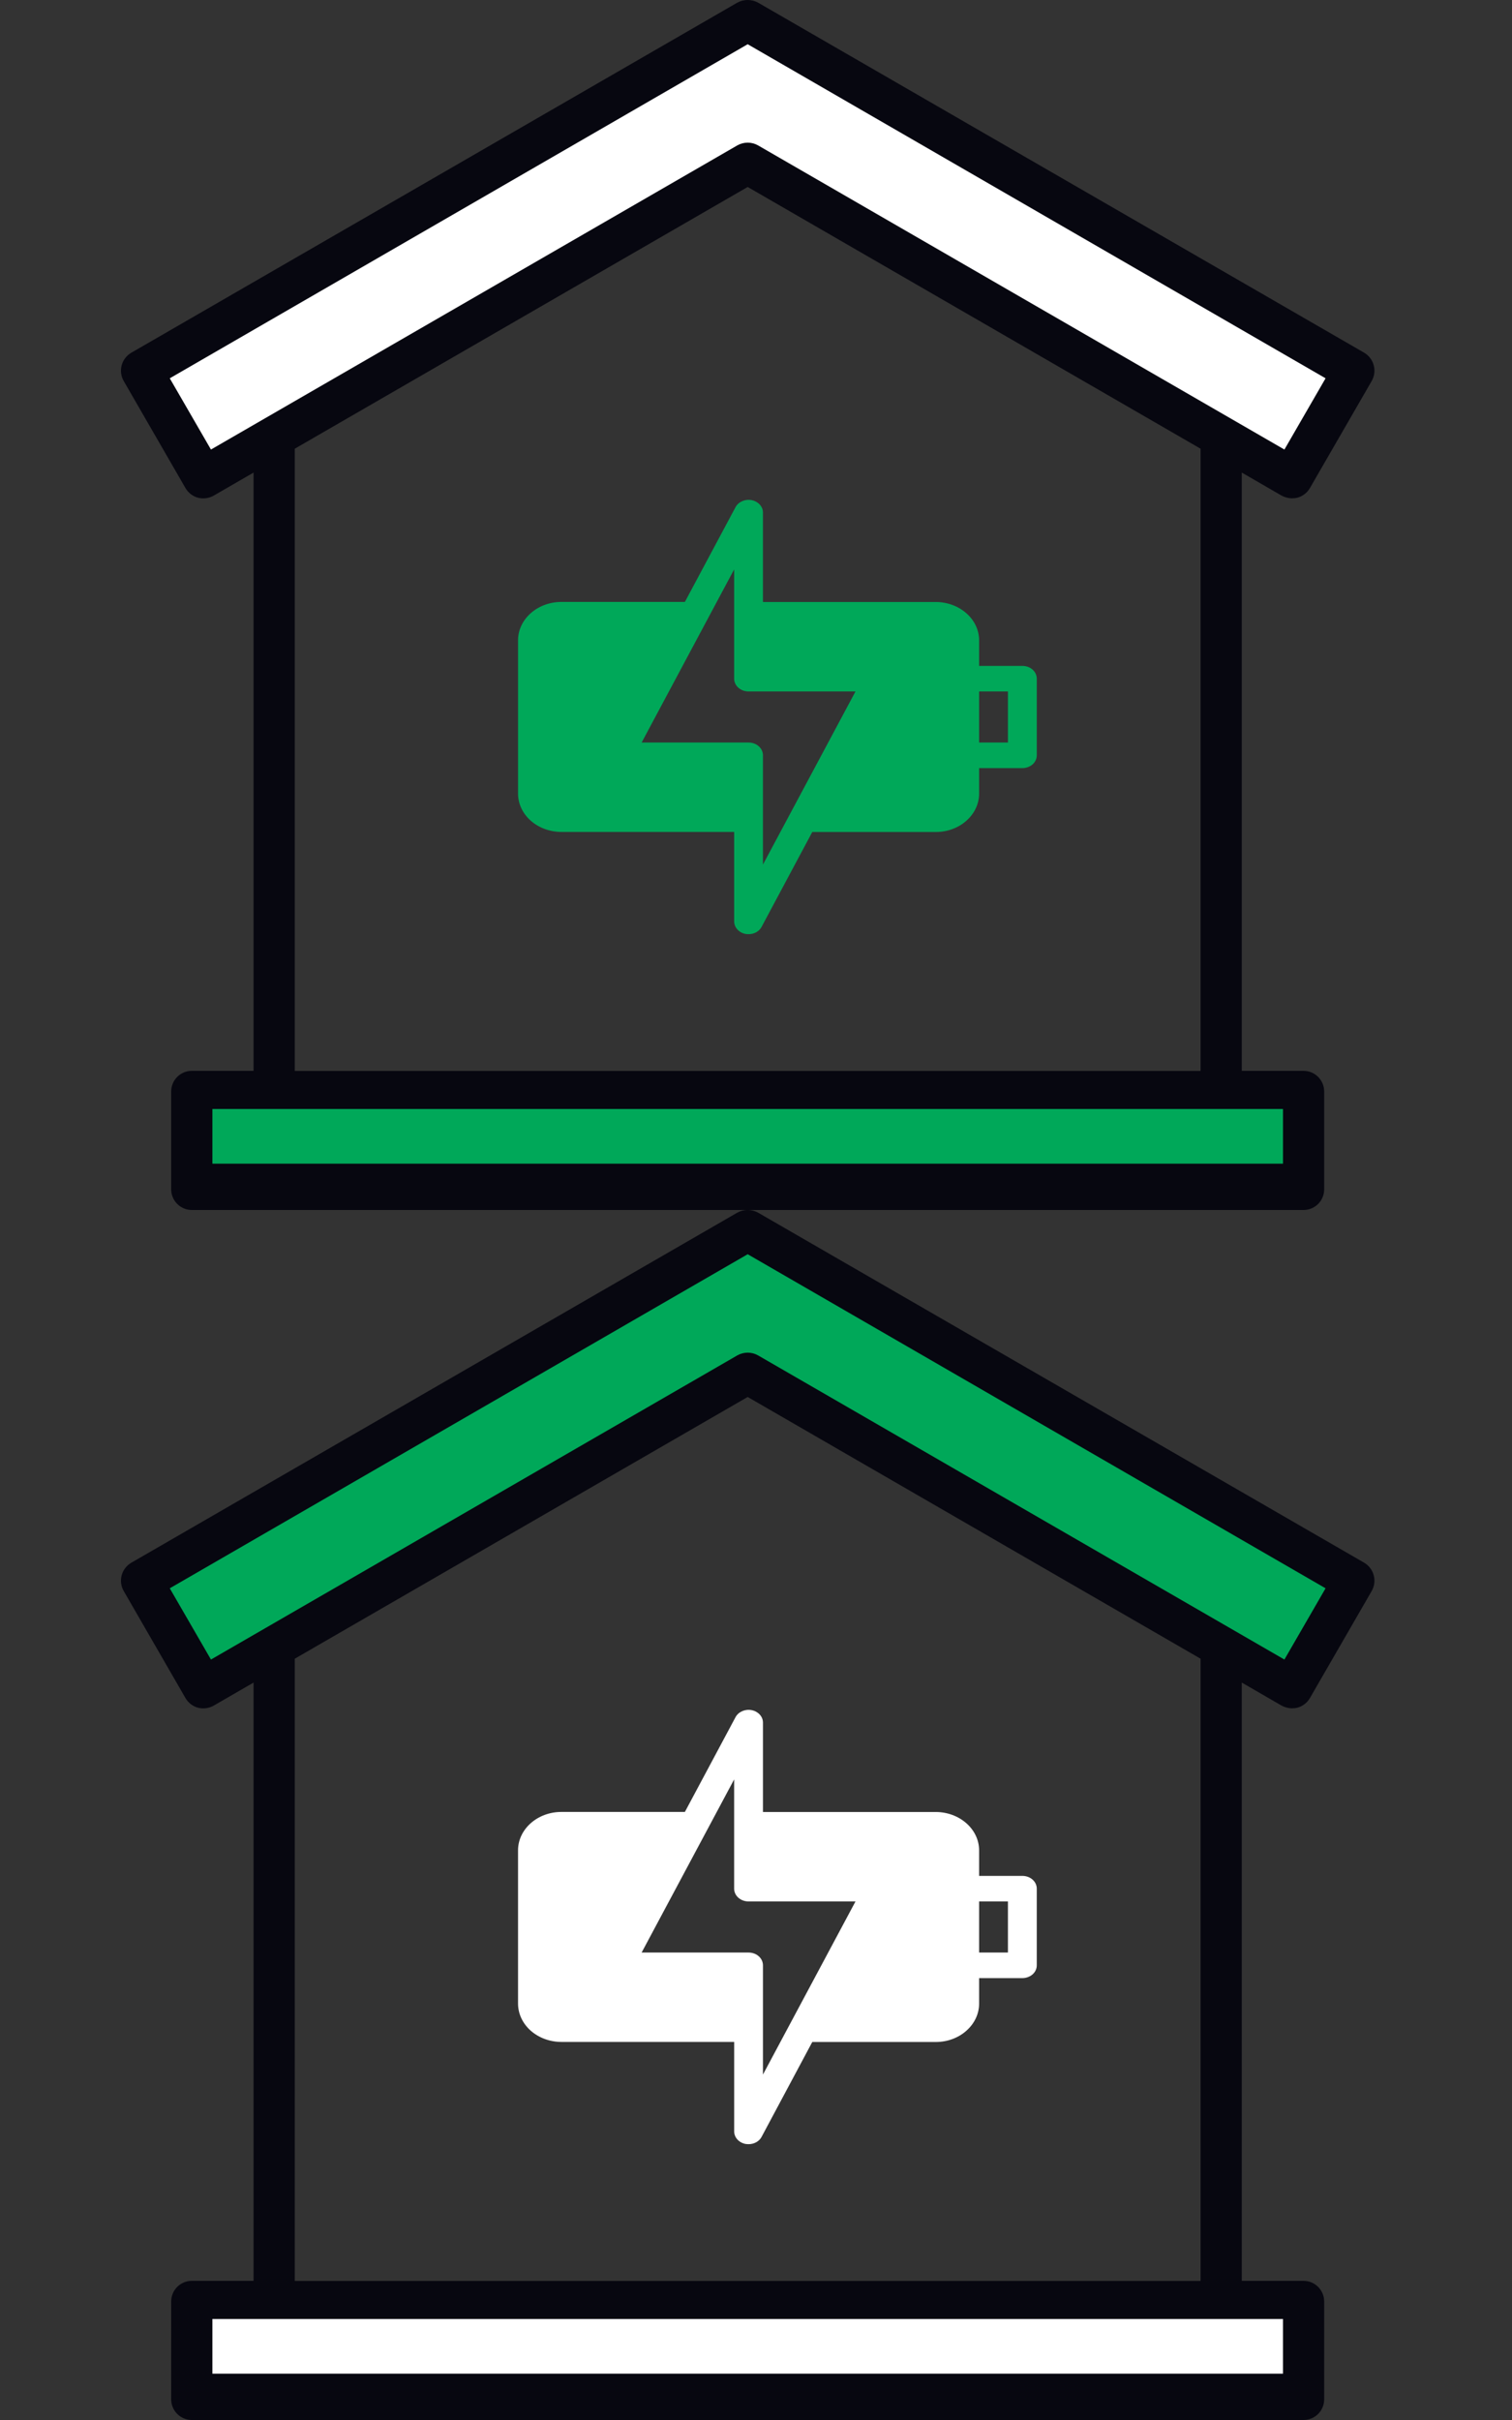
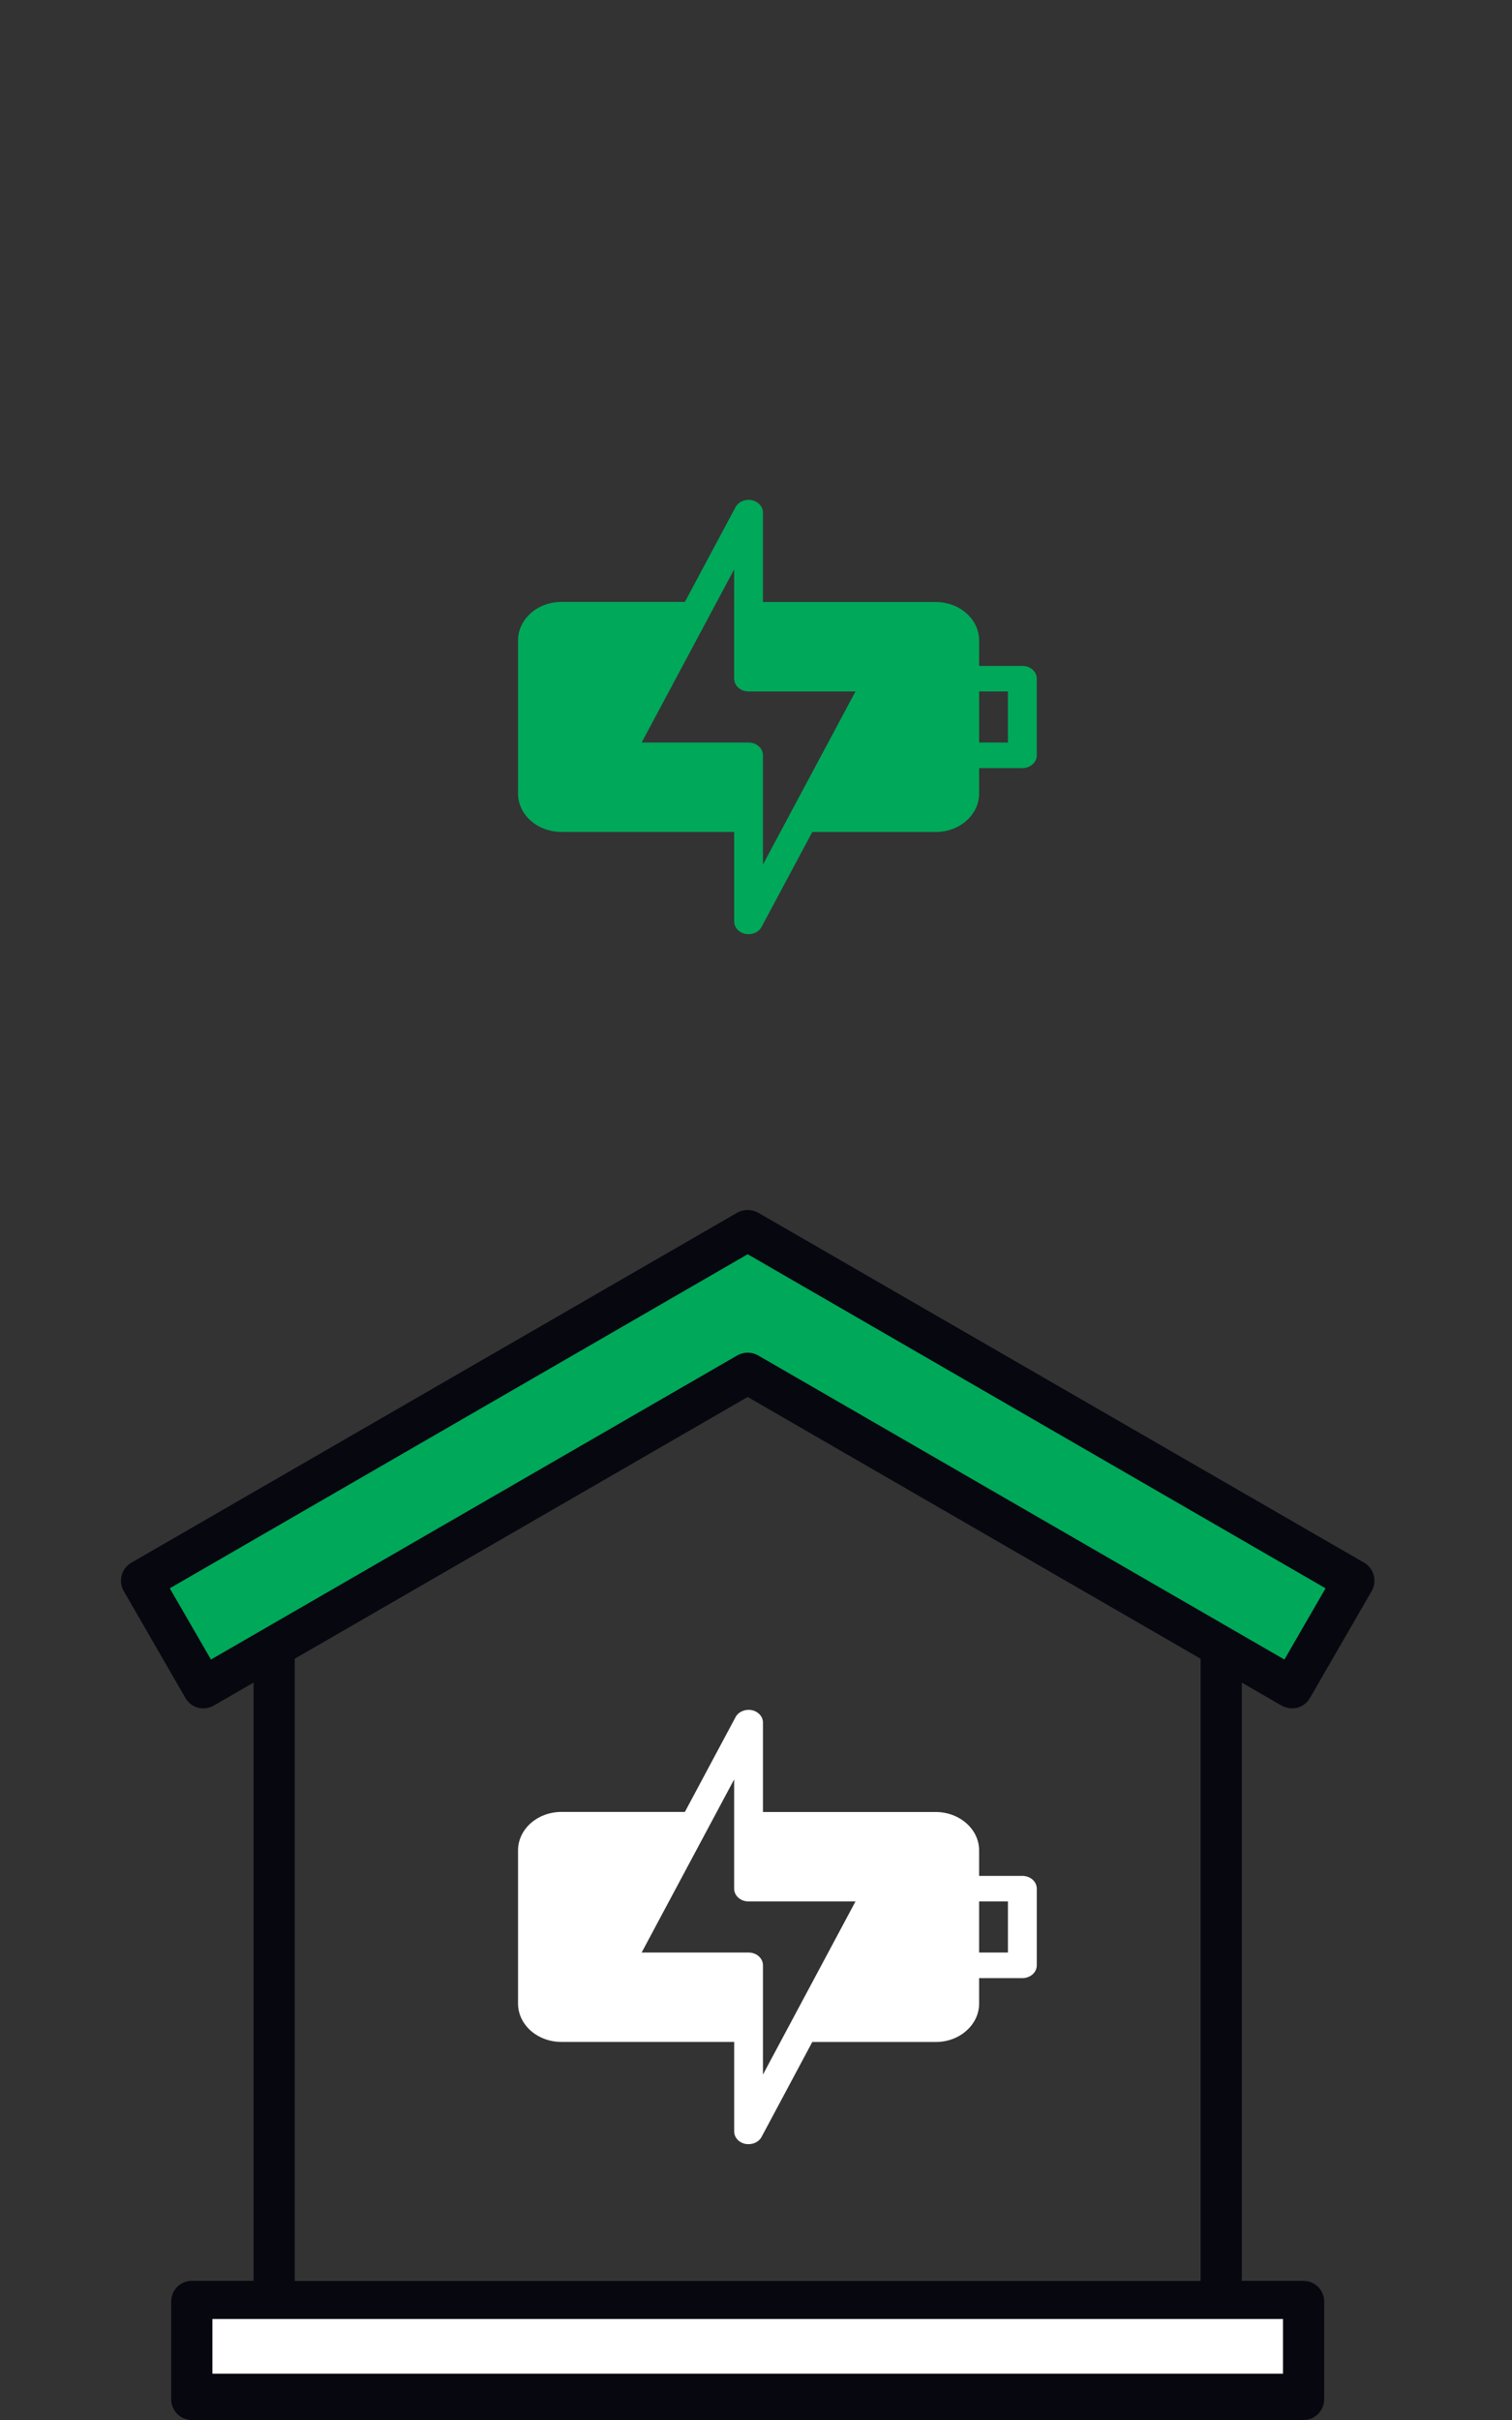
<svg xmlns="http://www.w3.org/2000/svg" width="50" height="80" viewBox="0 0 50 80" fill="none">
  <rect x="0" y="0" width="50" height="80" fill="#333333" stroke="none" />
  <g clip-path="url(#clip0_4016_12683)">
    <path d="M42.386 56.386C42.49 56.442 42.606 56.472 42.726 56.474C42.786 56.474 42.845 56.467 42.904 56.453C43.078 56.405 43.227 56.29 43.318 56.133L45.362 52.592C45.547 52.264 45.435 51.85 45.11 51.659L25.066 40.086C24.853 39.971 24.597 39.971 24.384 40.086L4.341 51.661C4.016 51.851 3.904 52.266 4.09 52.594L6.133 56.134C6.224 56.291 6.373 56.406 6.547 56.454C6.722 56.498 6.907 56.474 7.064 56.386L8.386 55.622V75.4H6.342C5.966 75.4 5.661 75.706 5.661 76.082V79.318C5.661 79.499 5.733 79.672 5.861 79.8C5.989 79.928 6.162 80 6.342 80H43.107C43.288 80 43.461 79.928 43.589 79.8C43.717 79.672 43.789 79.499 43.789 79.318V76.082C43.789 75.901 43.717 75.728 43.589 75.6C43.461 75.472 43.288 75.4 43.107 75.4H41.064V55.622L42.384 56.386H42.386ZM9.747 75.402V54.834L24.725 46.181L39.702 54.834V75.402H9.747Z" fill="#070710" />
    <path d="M33.808 62.013H32.378V61.168C32.378 60.832 32.226 60.51 31.958 60.274C31.691 60.037 31.328 59.902 30.949 59.901H25.23V56.944C25.23 56.747 25.075 56.578 24.859 56.534C24.643 56.491 24.422 56.586 24.325 56.762L22.648 59.899H18.56C18.181 59.899 17.818 60.034 17.55 60.272C17.283 60.509 17.131 60.83 17.131 61.166V66.235C17.131 66.571 17.283 66.893 17.55 67.13C17.818 67.366 18.181 67.501 18.56 67.502H24.278V70.459C24.278 70.658 24.432 70.829 24.65 70.874C24.685 70.878 24.72 70.882 24.755 70.882C24.939 70.882 25.106 70.789 25.184 70.642L26.861 67.504H30.949C31.328 67.504 31.691 67.37 31.958 67.131C32.226 66.894 32.378 66.573 32.378 66.237V65.392H33.808C33.934 65.392 34.056 65.347 34.146 65.269C34.235 65.19 34.285 65.082 34.285 64.97V62.435C34.285 62.323 34.235 62.216 34.146 62.136C34.056 62.056 33.934 62.013 33.808 62.013ZM25.23 68.581V64.97C25.23 64.858 25.181 64.75 25.091 64.67C25.002 64.59 24.88 64.547 24.754 64.547H21.218L24.277 58.824V62.435C24.277 62.547 24.326 62.654 24.416 62.734C24.506 62.814 24.627 62.858 24.754 62.858H28.29L25.23 68.581ZM33.331 64.547H32.378V62.858H33.331V64.547Z" fill="white" />
    <path d="M25.066 44.805C24.854 44.686 24.597 44.686 24.384 44.805L6.976 54.861L5.614 52.506L24.725 41.462L43.835 52.506L42.474 54.861L25.066 44.805Z" fill="#00A859" />
    <path d="M42.427 76.661H7.024V78.469H42.427V76.661Z" fill="white" />
  </g>
  <g clip-path="url(#clip1_4016_12683)">
-     <path d="M42.386 16.386C42.49 16.442 42.606 16.472 42.726 16.474C42.786 16.474 42.845 16.467 42.904 16.453C43.078 16.405 43.227 16.29 43.318 16.133L45.362 12.592C45.547 12.264 45.435 11.85 45.11 11.659L25.066 0.086C24.853 -0.029 24.597 -0.029 24.384 0.086L4.341 11.661C4.016 11.851 3.904 12.266 4.09 12.594L6.133 16.134C6.224 16.291 6.373 16.406 6.547 16.454C6.722 16.498 6.907 16.474 7.064 16.386L8.386 15.622V35.4H6.342C5.966 35.4 5.661 35.706 5.661 36.082V39.318C5.661 39.499 5.733 39.672 5.861 39.8C5.989 39.928 6.162 40 6.342 40H43.107C43.288 40 43.461 39.928 43.589 39.8C43.717 39.672 43.789 39.499 43.789 39.318V36.082C43.789 35.901 43.717 35.728 43.589 35.6C43.461 35.472 43.288 35.4 43.107 35.4H41.064V15.622L42.384 16.386H42.386ZM9.747 35.402V14.834L24.725 6.181L39.702 14.834V35.402H9.747Z" fill="#070710" />
    <path d="M33.808 22.013H32.378V21.168C32.378 20.832 32.226 20.51 31.958 20.274C31.691 20.037 31.328 19.902 30.949 19.901H25.23V16.944C25.23 16.747 25.075 16.578 24.859 16.534C24.643 16.491 24.422 16.586 24.325 16.762L22.648 19.899H18.56C18.181 19.899 17.818 20.034 17.55 20.272C17.283 20.509 17.131 20.83 17.131 21.166V26.235C17.131 26.571 17.283 26.893 17.55 27.13C17.818 27.366 18.181 27.501 18.56 27.502H24.278V30.459C24.278 30.658 24.432 30.829 24.65 30.874C24.685 30.878 24.72 30.882 24.755 30.882C24.939 30.882 25.106 30.789 25.184 30.642L26.861 27.504H30.949C31.328 27.504 31.691 27.37 31.958 27.131C32.226 26.894 32.378 26.573 32.378 26.237V25.392H33.808C33.934 25.392 34.056 25.347 34.146 25.269C34.235 25.19 34.285 25.082 34.285 24.97V22.435C34.285 22.323 34.235 22.216 34.146 22.136C34.056 22.056 33.934 22.013 33.808 22.013ZM25.23 28.581V24.97C25.23 24.858 25.181 24.75 25.091 24.67C25.002 24.59 24.88 24.547 24.754 24.547H21.218L24.277 18.824V22.435C24.277 22.547 24.326 22.654 24.416 22.734C24.506 22.814 24.627 22.858 24.754 22.858H28.29L25.23 28.581ZM33.331 24.547H32.378V22.858H33.331V24.547Z" fill="#00A859" />
-     <path d="M25.066 4.805C24.854 4.686 24.597 4.686 24.384 4.805L6.976 14.861L5.614 12.506L24.725 1.462L43.835 12.506L42.474 14.861L25.066 4.805Z" fill="white" />
-     <path d="M42.427 36.661H7.024V38.469H42.427V36.661Z" fill="#00A859" />
  </g>
  <defs>
    <clipPath id="clip0_4016_12683">
      <rect width="41.45" height="40" fill="white" transform="translate(4 40)" />
    </clipPath>
    <clipPath id="clip1_4016_12683">
      <rect width="41.45" height="40" fill="white" transform="translate(4)" />
    </clipPath>
  </defs>
</svg>